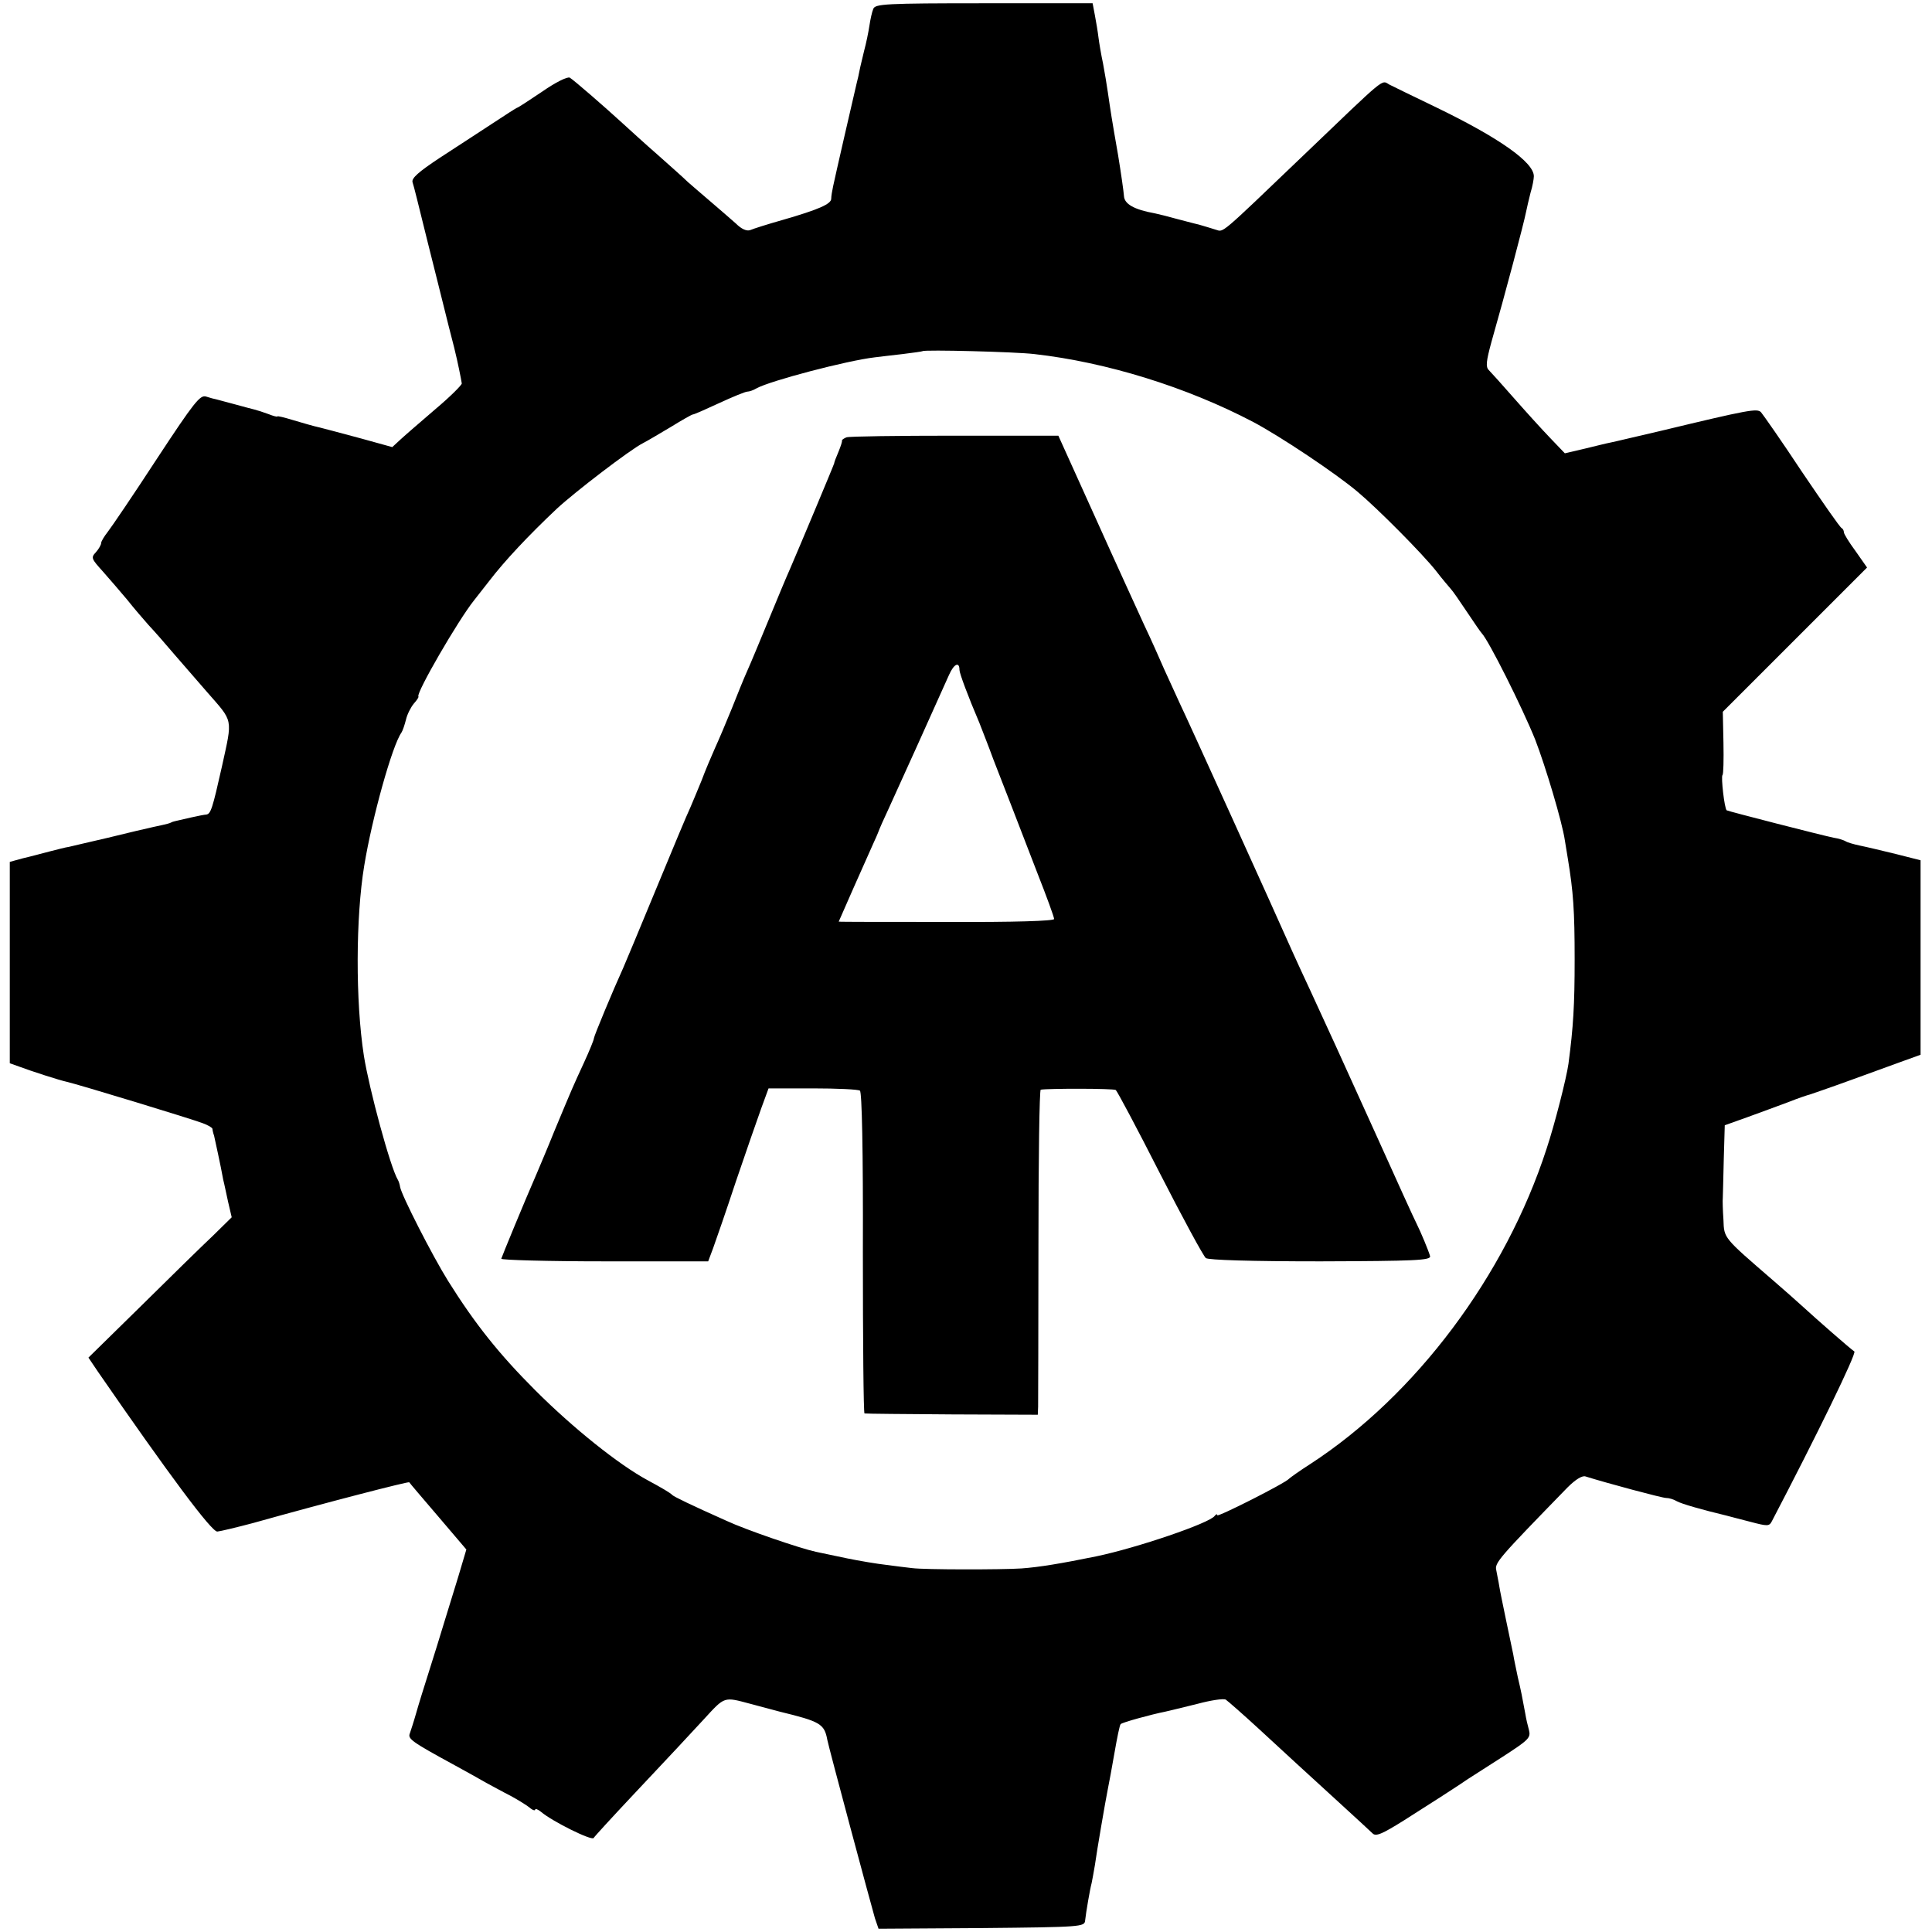
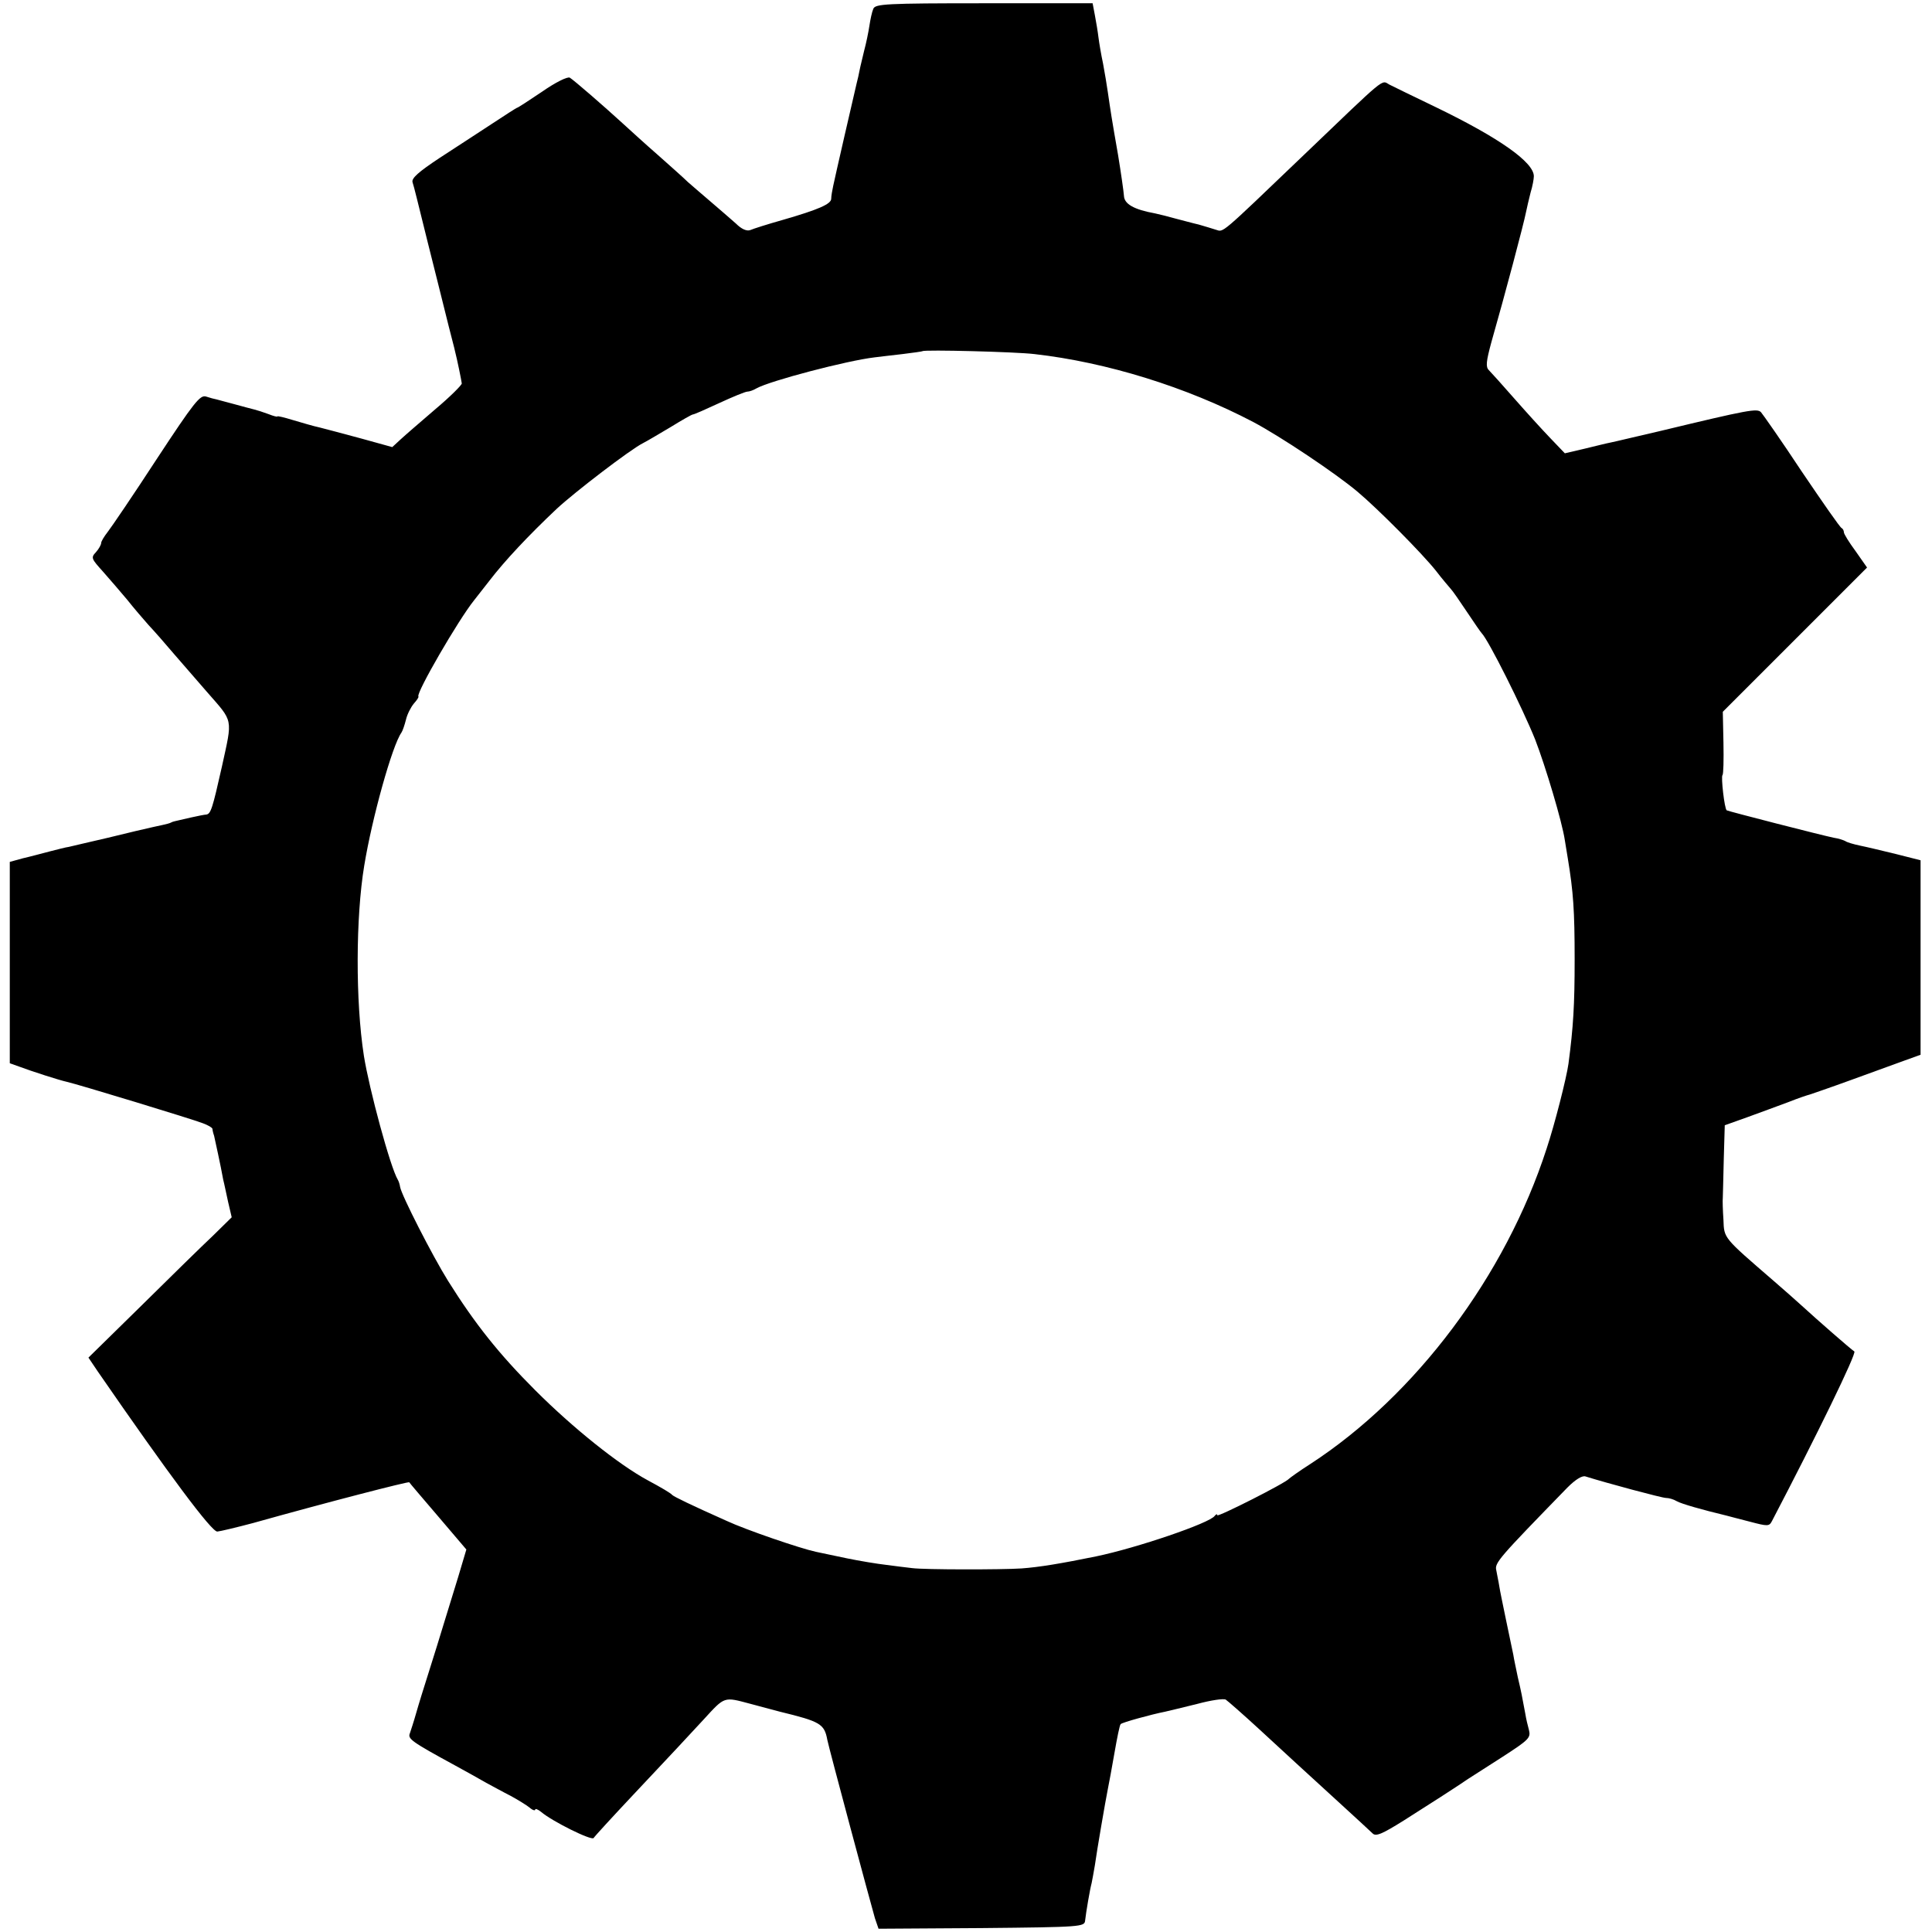
<svg xmlns="http://www.w3.org/2000/svg" version="1.0" width="592pt" height="592pt" viewBox="0 0 592 592" preserveAspectRatio="xMidYMid meet">
  <g transform="translate(0,592) scale(0.1,-0.1)" fill="#000000" stroke="none">
    <path d="M2676 5893 c-4 -9 -9 -32 -12 -52 -3 -20 -10 -54 -16 -76 -5 -22 -12 -49 -14 -60 -2 -11 -6 -29 -9 -40 -9 -38 -67 -290 -72 -315 -3 -14 -6 -31 -6 -39 0 -16 -38 -33 -149 -65 -46 -13 -90 -27 -99 -31 -11 -4 -27 3 -44 20 -16 14 -49 43 -75 65 -26 22 -58 50 -72 62 -13 13 -55 50 -92 83 -38 33 -86 77 -108 97 -59 54 -149 132 -162 140 -7 4 -45 -15 -85 -43 -40 -27 -74 -49 -76 -49 -2 0 -36 -22 -77 -49 -40 -26 -113 -74 -161 -105 -65 -43 -86 -62 -83 -74 5 -15 16 -61 46 -182 15 -59 48 -192 65 -260 9 -36 18 -69 19 -75 7 -27 20 -91 21 -100 0 -5 -36 -41 -80 -78 -44 -38 -92 -79 -107 -93 l-26 -24 -94 26 c-51 14 -109 29 -128 34 -19 4 -56 15 -83 23 -26 8 -47 13 -47 11 0 -2 -12 1 -27 7 -16 6 -35 12 -43 14 -8 2 -35 9 -60 16 -25 7 -50 13 -56 15 -6 1 -21 5 -33 9 -18 5 -36 -17 -151 -192 -71 -109 -139 -209 -150 -223 -11 -14 -20 -29 -20 -34 0 -5 -7 -18 -16 -28 -16 -17 -14 -20 22 -60 21 -24 55 -63 74 -86 19 -24 49 -59 65 -77 17 -18 53 -59 80 -91 28 -32 72 -83 99 -114 82 -94 79 -78 46 -229 -29 -129 -34 -145 -48 -147 -4 0 -25 -4 -47 -9 -56 -13 -54 -12 -60 -15 -6 -3 -8 -4 -55 -14 -19 -4 -82 -19 -139 -33 -57 -13 -111 -26 -120 -28 -9 -1 -35 -8 -59 -14 -23 -6 -60 -16 -82 -21 l-40 -11 0 -308 0 -309 28 -10 c40 -15 124 -42 147 -47 32 -7 387 -115 417 -127 16 -6 28 -13 29 -17 0 -3 2 -13 5 -21 3 -14 20 -90 28 -135 3 -11 9 -41 15 -68 l11 -47 -57 -56 c-32 -30 -131 -127 -220 -215 l-162 -159 29 -43 c216 -313 349 -492 366 -490 10 1 60 13 109 26 232 65 477 128 479 125 1 -2 41 -49 89 -105 l86 -101 -25 -84 c-14 -45 -34 -110 -44 -143 -10 -33 -30 -98 -45 -145 -15 -47 -33 -105 -40 -130 -7 -25 -16 -52 -19 -61 -7 -17 3 -25 139 -99 33 -18 76 -42 95 -53 19 -10 53 -29 75 -40 22 -12 48 -28 58 -36 9 -8 17 -10 17 -6 0 4 8 1 18 -7 34 -29 155 -89 161 -80 3 5 58 65 121 132 127 135 156 166 216 231 66 72 61 70 144 48 41 -11 82 -22 90 -24 123 -30 136 -37 145 -86 5 -26 133 -502 146 -547 l11 -32 315 2 c308 3 316 4 318 23 3 27 15 97 20 115 2 8 6 33 10 55 6 44 32 195 40 235 3 14 12 63 20 109 8 46 16 86 19 88 4 5 95 30 136 38 14 3 58 14 99 24 41 11 80 17 87 13 6 -4 53 -45 104 -92 51 -47 102 -94 114 -105 49 -45 220 -201 232 -213 10 -10 29 -2 96 40 76 48 160 102 198 128 8 5 55 35 103 66 82 53 88 59 82 83 -4 14 -9 36 -11 49 -10 54 -13 70 -23 112 -5 25 -12 56 -14 70 -3 14 -13 61 -22 105 -9 44 -19 91 -21 105 -2 14 -7 35 -9 48 -6 23 7 37 218 254 25 25 45 37 55 34 67 -21 235 -66 247 -66 9 0 23 -4 33 -10 14 -8 77 -26 152 -44 8 -2 41 -11 73 -19 53 -14 58 -14 66 1 137 262 261 516 253 521 -10 6 -114 97 -162 141 -15 14 -54 48 -85 75 -155 134 -152 130 -154 187 -2 29 -3 60 -2 68 0 8 2 62 3 119 l3 103 70 25 c39 14 95 35 125 46 30 12 60 22 65 23 6 2 62 21 125 44 63 23 138 50 165 60 l50 18 0 298 0 298 -75 19 c-41 10 -91 22 -111 26 -19 4 -40 10 -45 14 -6 3 -21 8 -35 10 -35 7 -323 81 -328 84 -7 5 -18 103 -13 108 3 2 4 47 3 99 l-2 95 221 221 221 221 -35 50 c-20 27 -36 53 -36 58 0 5 -3 11 -7 13 -5 2 -59 80 -122 173 -62 94 -119 175 -125 182 -12 12 -36 8 -306 -57 -74 -17 -144 -34 -155 -36 -11 -2 -47 -11 -80 -19 l-60 -14 -45 47 c-25 26 -74 80 -110 121 -36 41 -71 80 -78 87 -10 10 -8 27 8 86 42 147 99 362 106 398 3 14 9 41 14 60 6 19 10 42 10 50 0 43 -107 118 -299 211 -69 33 -134 65 -144 70 -25 14 -6 29 -263 -217 -259 -248 -244 -235 -268 -228 -12 4 -36 11 -53 16 -18 4 -50 13 -70 18 -21 6 -49 13 -63 16 -66 12 -95 29 -96 54 -1 14 -9 70 -18 125 -20 114 -23 135 -31 190 -3 22 -10 63 -15 90 -6 28 -12 64 -14 80 -2 17 -7 47 -11 68 l-7 37 -333 0 c-301 0 -333 -2 -339 -17z m494 -1058 c221 -25 466 -101 670 -208 83 -44 251 -156 320 -214 62 -52 198 -189 240 -242 19 -25 40 -49 45 -55 6 -6 28 -38 50 -71 22 -33 42 -62 45 -65 21 -21 125 -229 164 -326 31 -80 83 -253 91 -309 2 -11 6 -36 9 -55 17 -103 21 -160 21 -310 0 -139 -4 -207 -19 -320 -6 -43 -42 -185 -67 -260 -126 -389 -401 -756 -724 -966 -33 -21 -62 -42 -65 -45 -10 -13 -220 -119 -220 -112 0 5 -4 3 -8 -2 -15 -22 -238 -98 -363 -124 -108 -22 -174 -33 -229 -37 -61 -4 -298 -4 -335 1 -16 2 -52 6 -80 10 -27 3 -81 12 -120 20 -38 8 -81 17 -95 20 -47 10 -214 67 -274 95 -110 49 -161 74 -166 79 -5 6 -34 23 -75 45 -89 48 -229 160 -345 276 -111 111 -185 204 -267 335 -48 77 -143 263 -147 288 -1 7 -4 17 -7 22 -23 38 -88 279 -104 380 -26 167 -25 425 1 582 24 147 86 369 114 408 4 6 10 24 14 40 4 17 15 38 24 49 9 10 16 20 14 22 -7 11 122 234 171 295 12 15 33 42 47 60 46 60 119 138 206 220 56 52 226 182 264 201 14 7 52 30 86 50 34 21 64 38 67 38 4 0 40 16 81 35 41 19 80 35 86 35 6 0 18 4 28 10 41 23 277 85 362 95 14 2 52 6 85 10 33 4 61 8 62 9 5 5 286 -2 343 -9z" />
-     <path d="M2594 4580 c-8 -3 -15 -8 -14 -10 1 -3 -4 -18 -11 -35 -7 -16 -13 -32 -13 -35 -1 -5 -107 -258 -136 -325 -10 -22 -39 -92 -65 -155 -26 -63 -55 -133 -65 -155 -10 -22 -31 -74 -48 -117 -17 -42 -40 -96 -51 -120 -11 -25 -30 -69 -41 -99 -12 -30 -28 -67 -35 -84 -8 -16 -55 -129 -105 -250 -50 -121 -95 -229 -100 -240 -31 -68 -90 -210 -90 -216 0 -5 -14 -39 -31 -76 -35 -76 -32 -69 -90 -208 -22 -55 -47 -113 -54 -130 -41 -94 -107 -255 -109 -262 0 -4 142 -8 317 -8 l317 0 15 40 c8 22 40 114 70 205 31 91 66 192 78 225 l22 60 135 0 c74 0 140 -3 145 -7 6 -4 10 -180 9 -497 0 -270 2 -492 5 -492 3 -1 124 -2 269 -3 l262 -1 1 25 c0 14 1 238 1 498 0 259 3 473 7 473 22 4 223 4 230 -1 4 -3 65 -117 135 -255 70 -137 134 -255 141 -260 8 -6 137 -10 351 -10 291 1 339 3 336 16 -4 15 -28 73 -42 101 -5 9 -60 130 -123 270 -117 258 -145 320 -202 443 -18 39 -42 90 -53 115 -58 131 -326 722 -347 765 -13 28 -34 75 -48 105 -13 30 -40 91 -61 135 -20 44 -88 192 -150 330 l-113 250 -317 0 c-174 0 -323 -2 -332 -5z m346 -713 c0 -10 26 -80 61 -162 4 -11 25 -63 44 -115 41 -105 60 -154 134 -346 28 -71 51 -134 51 -140 0 -6 -120 -10 -330 -9 -181 0 -330 0 -330 1 0 1 85 193 108 244 9 19 16 37 17 40 1 3 13 30 27 60 24 52 150 331 186 412 15 34 32 42 32 15z" />
  </g>
</svg>